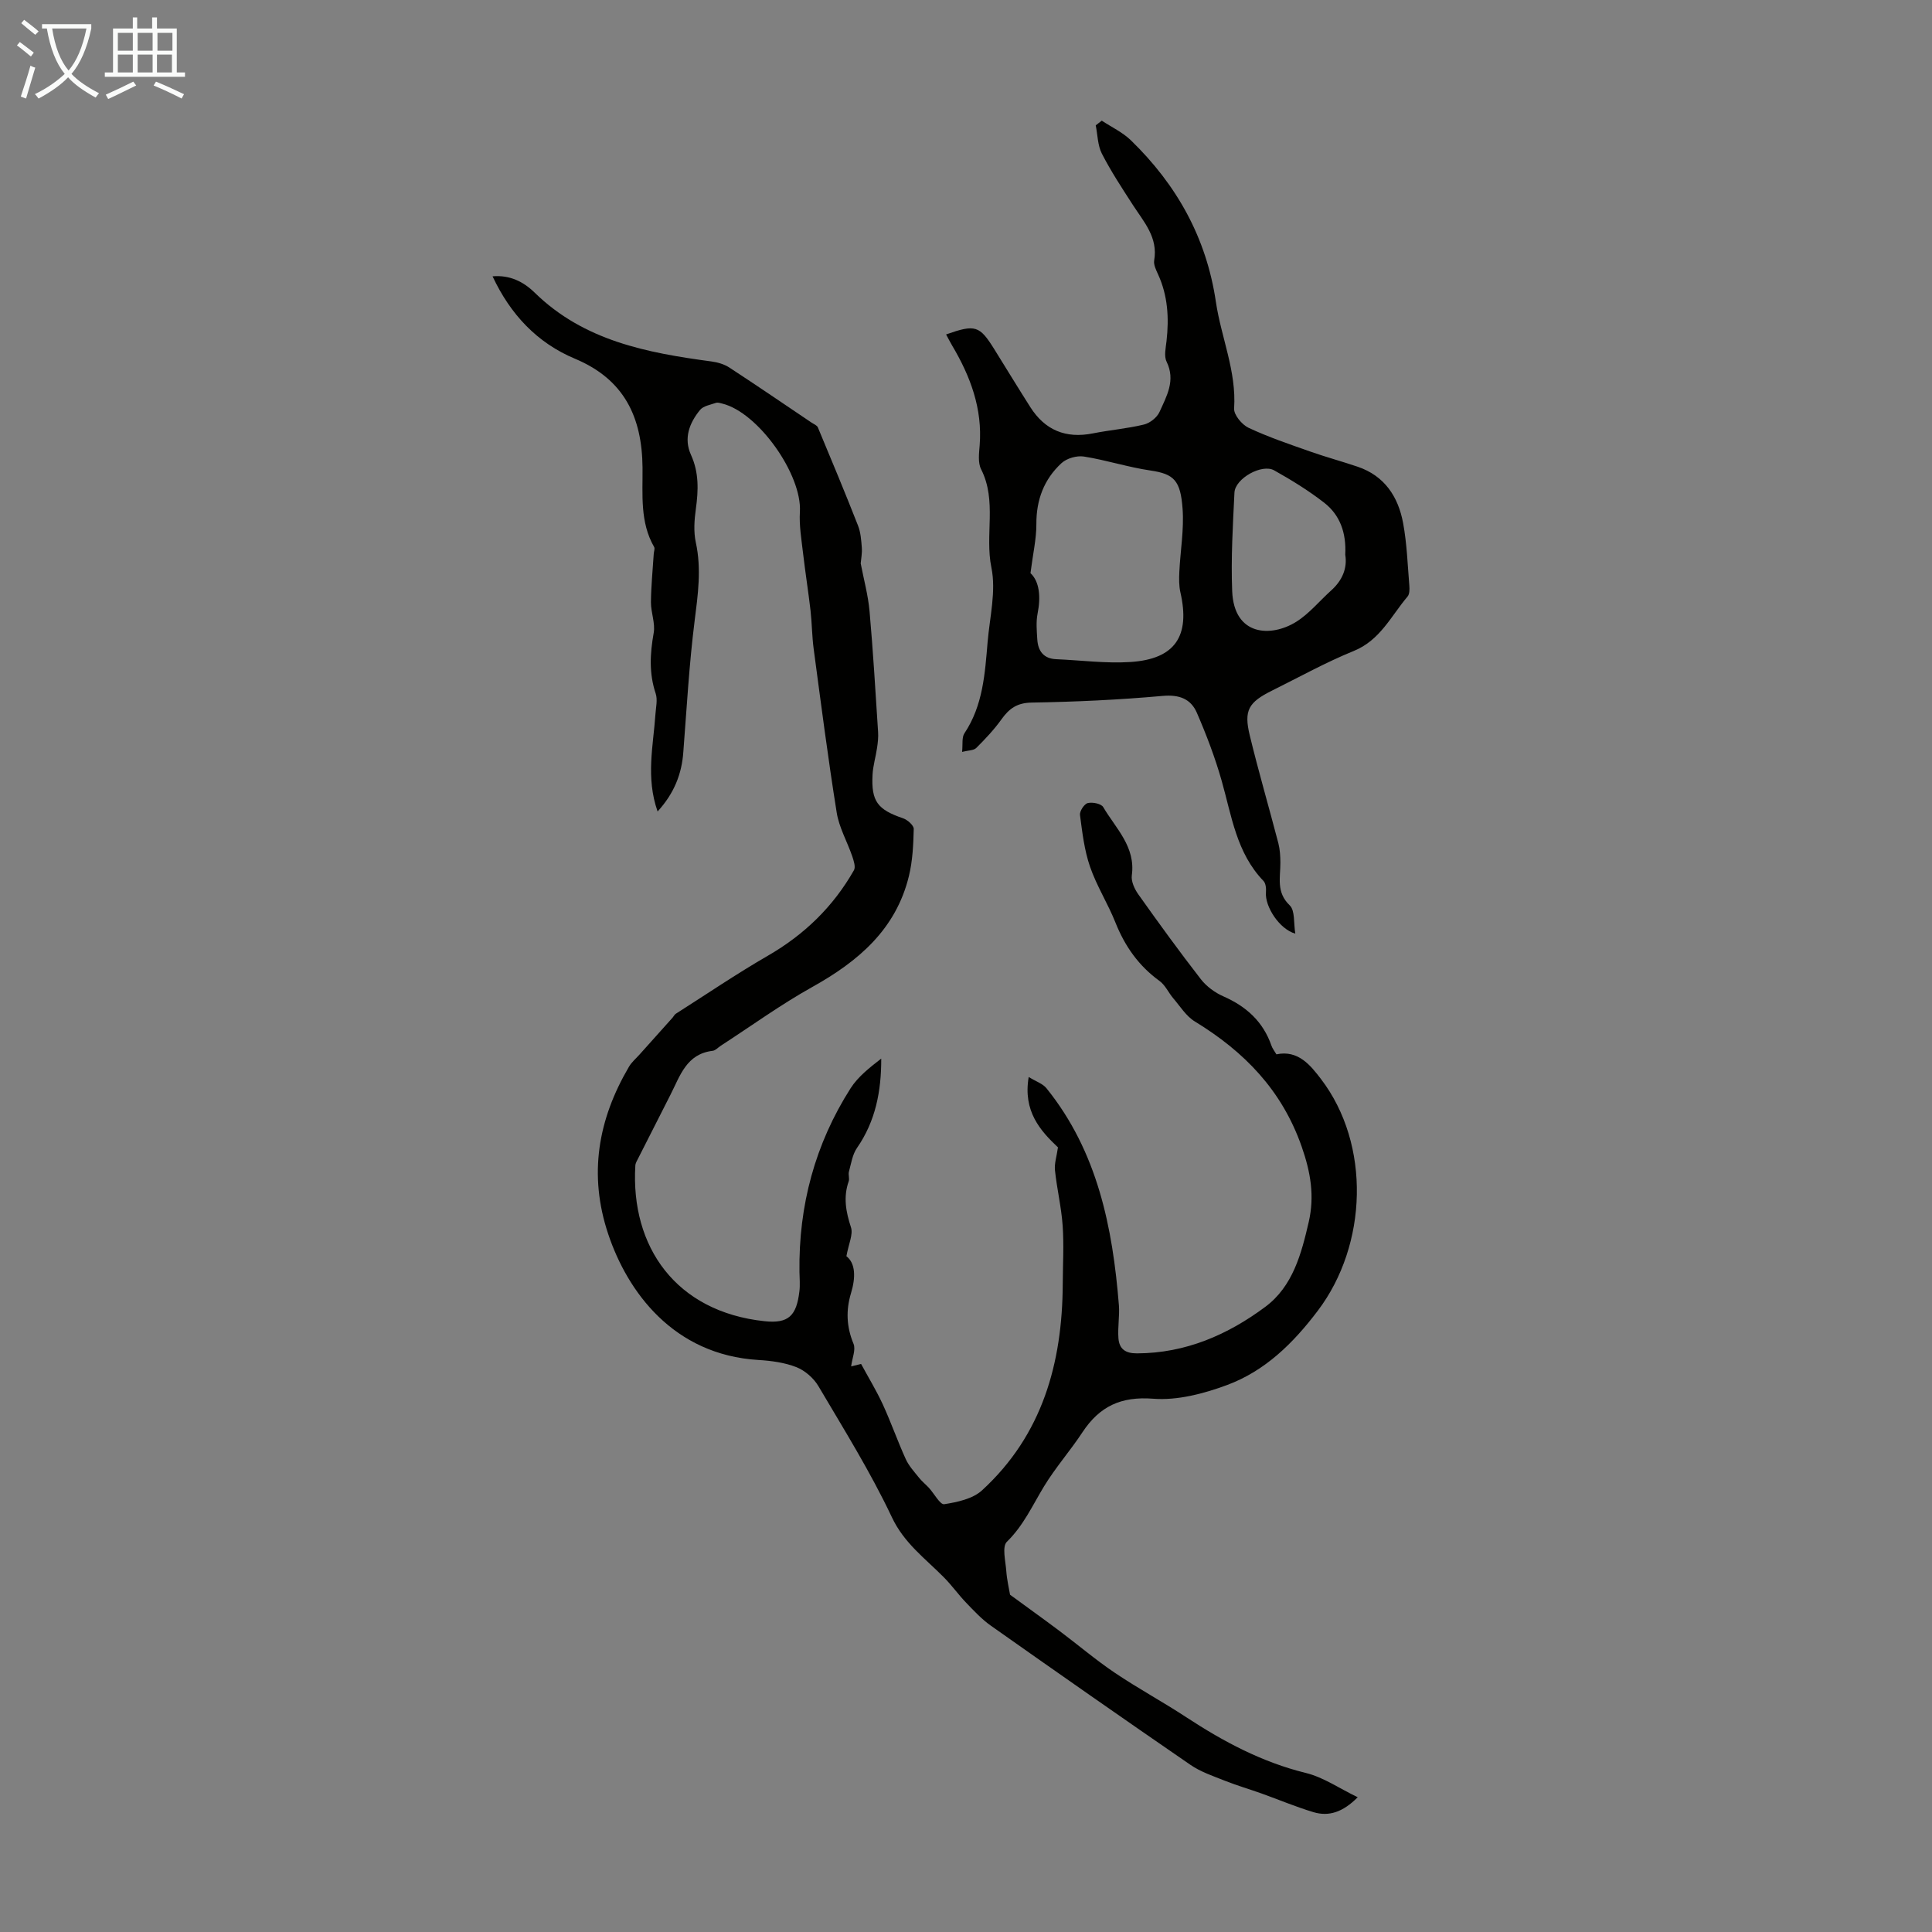
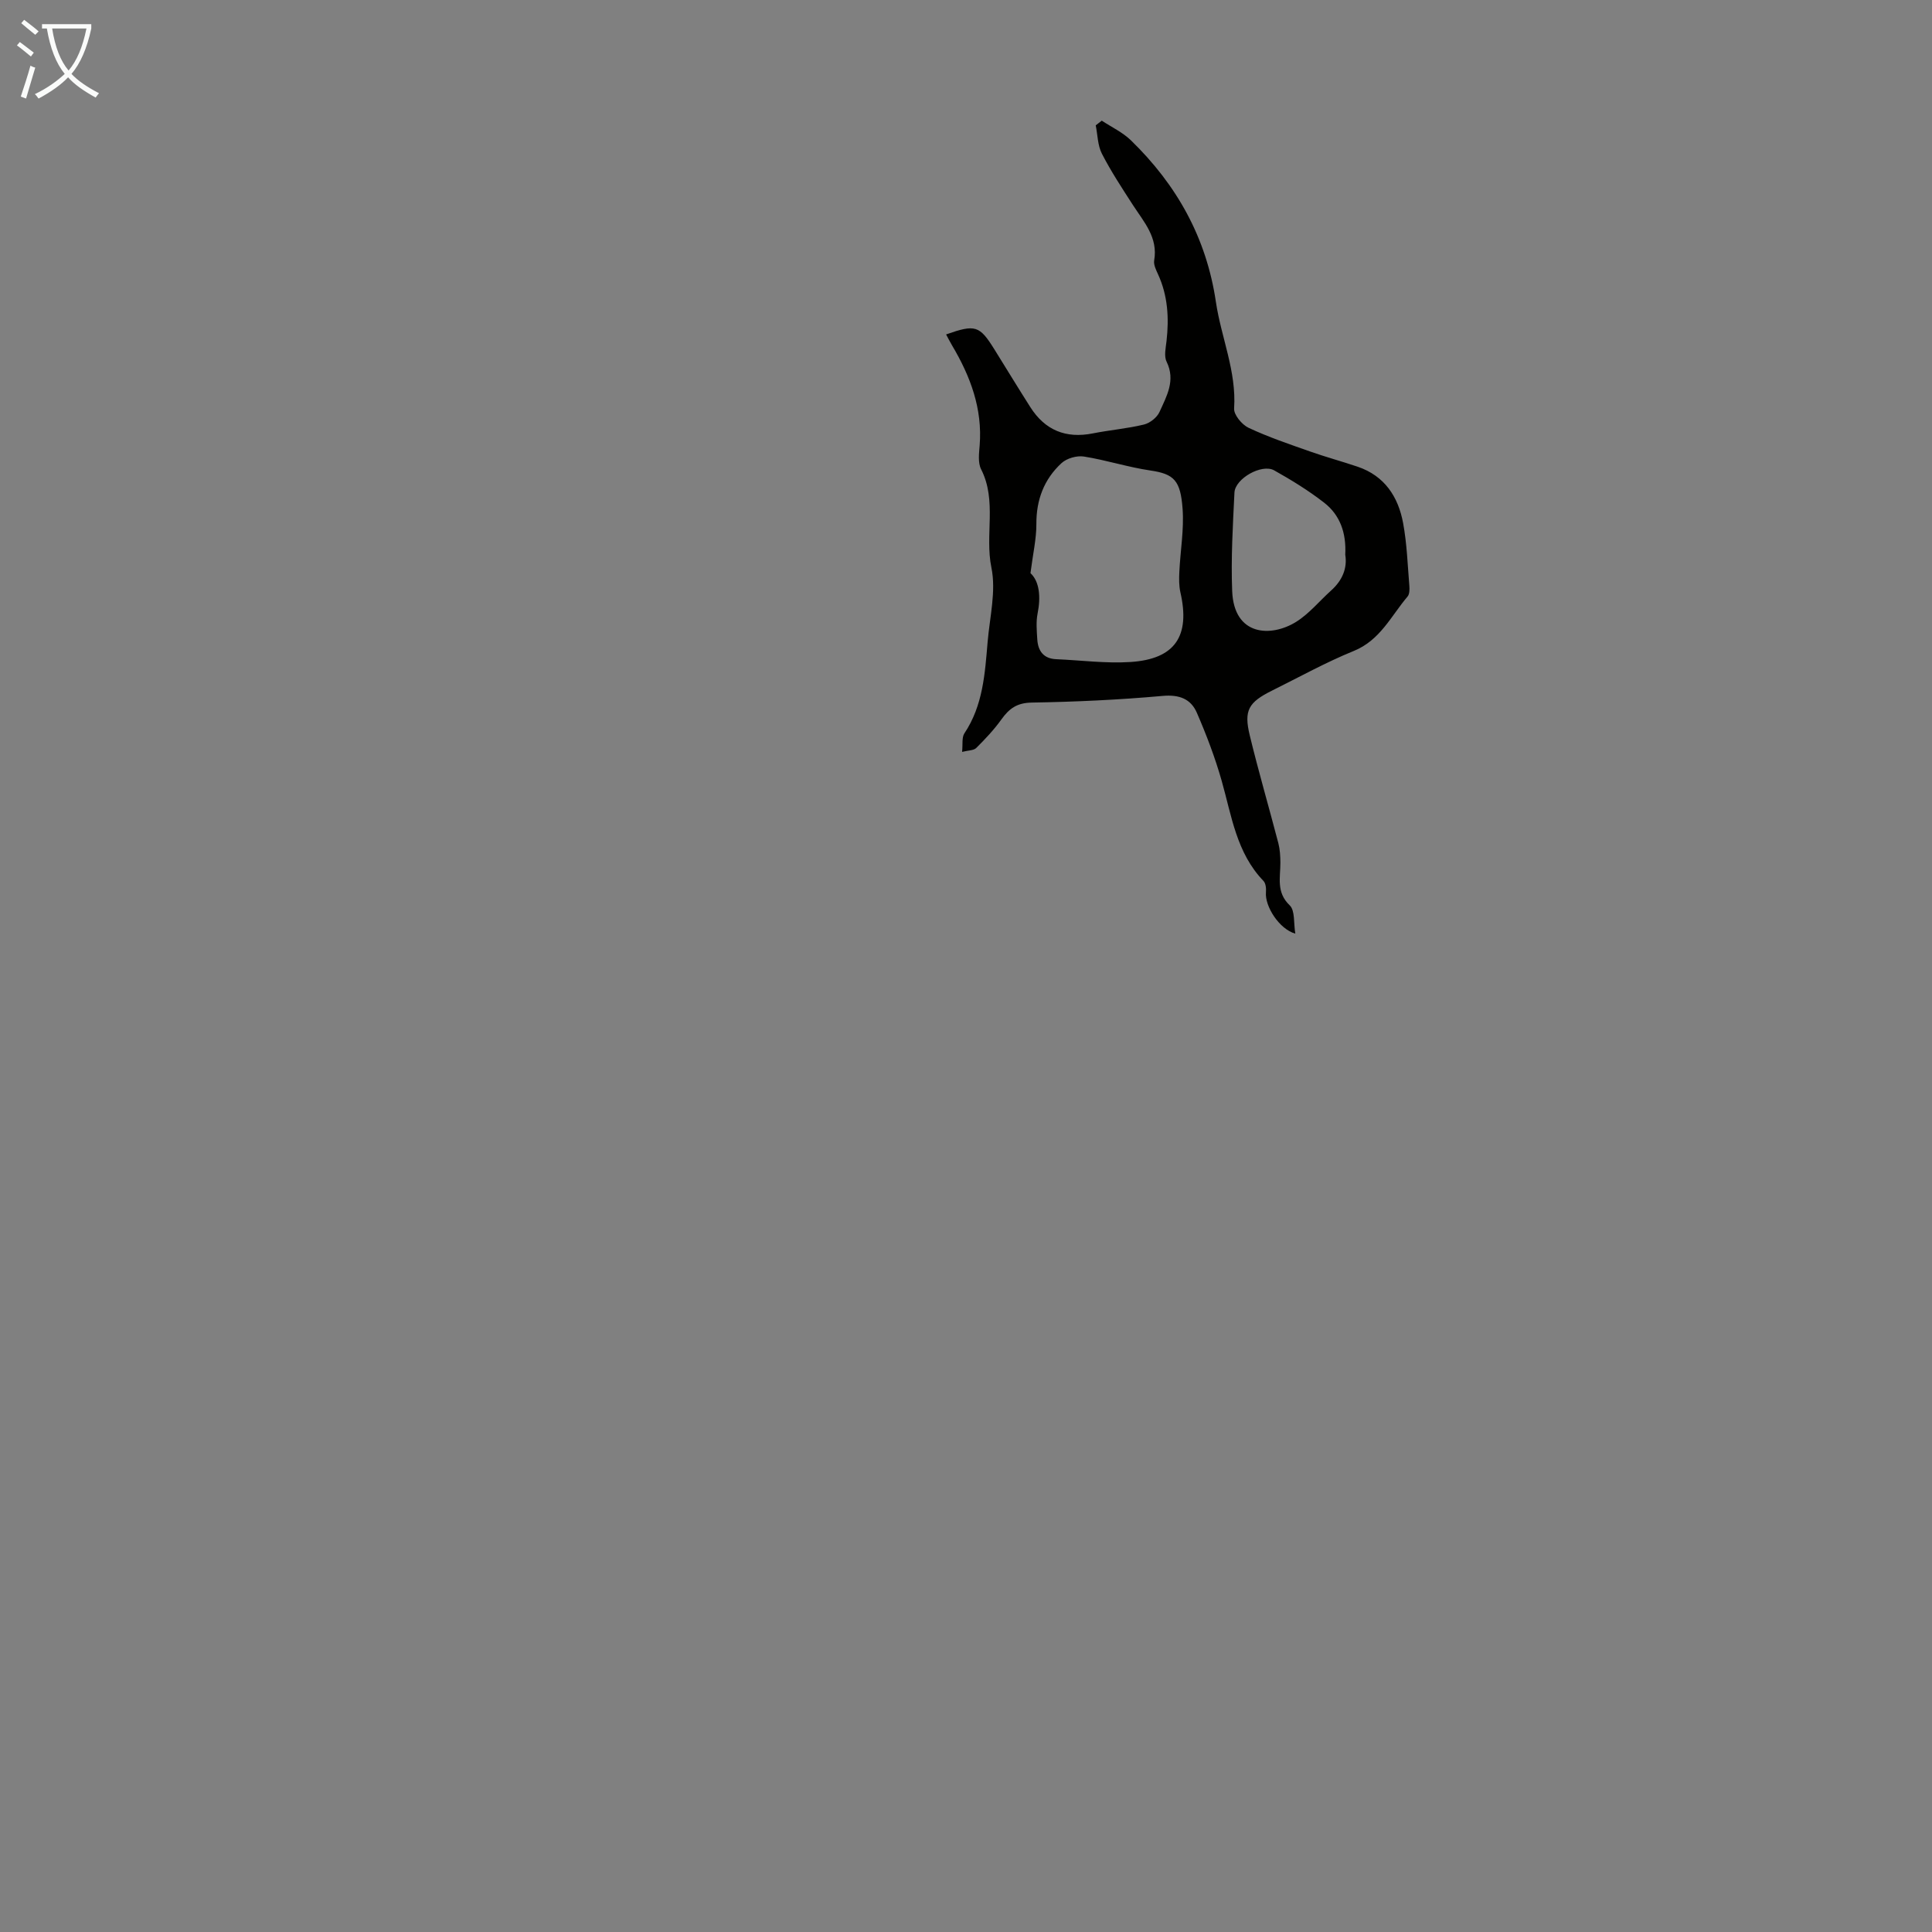
<svg xmlns="http://www.w3.org/2000/svg" enable-background="new 0 0 400 400" viewBox="0 0 400 400">
  <rect x="0" y="0" width="400" height="400" fill="#808080" stroke="none" />
  <path d="m6.4 11.7c-1-.8-1.9-1.6-2.9-2.3l.6-.7c.9.7 1.9 1.4 2.9 2.2zm-2.1 8.3c.7-2.1 1.4-4.2 2-6.4.2.1.6.3 1 .4-.7 2.3-1.3 4.4-1.9 6.4zm3-12.8c-1.1-.9-2.1-1.7-2.9-2.4l.6-.7c1 .8 2 1.5 3 2.4zm1.4-1.3v-.9h10.2v.9c-.9 4.2-2.3 7.3-4.1 9.4 1.3 1.4 3.2 2.7 5.7 4-.2.2-.4.5-.7.9-2.5-1.4-4.4-2.7-5.7-4.2-1.4 1.5-3.5 3-6.1 4.4 0 0 0 0-.1-.1-.3-.4-.5-.7-.7-.8 2.7-1.3 4.7-2.8 6.2-4.2-1.8-2.2-3-5.3-3.7-9.4zm9.2 0h-7.1c.6 3.8 1.7 6.7 3.4 8.7 1.7-2 2.9-4.8 3.7-8.7z" fill="#fafbfa" />
-   <path d="m31.6 3.6h.9v2.3h4.1v9.1h1.7v.9h-16.6v-.9h1.7v-9.1h4.1v-2.3h.9v2.3h3.1v-2.3zm-4 13.3.6.8c-1.9.9-3.8 1.9-5.8 2.8-.2-.3-.3-.6-.5-.9 2-.9 3.9-1.8 5.7-2.7zm-3.2-10.1v3.7h3.1v-3.7zm0 4.5v3.7h3.1v-3.7zm4.1-4.5v3.7h3.1v-3.7zm0 4.5v3.7h3.1v-3.7zm9.1 9.1c-2.1-1.1-4.1-2-5.8-2.7l.5-.8c2.2.9 4.1 1.8 5.8 2.6zm-1.9-13.6h-3.1v3.7h3.1zm-3.2 4.5v3.7h3.1v-3.7z" fill="#fafbfa" />
  <g fill="#010100">
-     <path d="m136.15 168.01c-2.48-7.06-.89-13.6-.45-20.13.1-1.44.48-3.01.05-4.3-1.4-4.18-1.17-8.27-.41-12.54.36-2.02-.59-4.24-.57-6.37.03-3.34.37-6.67.58-10 .03-.48.28-1.08.08-1.42-2.97-5.16-2.35-10.89-2.4-16.41-.09-10.49-3.79-18.3-13.99-22.57-7.81-3.27-13.36-9.15-17.06-17.06 3.58-.31 6.4 1.11 8.72 3.38 10.2 9.98 23.26 12.46 36.63 14.25 1.27.17 2.62.57 3.68 1.26 5.71 3.73 11.35 7.58 17 11.39.46.31 1.14.56 1.32 1 2.82 6.75 5.64 13.51 8.31 20.32.56 1.42.67 3.04.79 4.58.09 1.13-.15 2.28-.23 3.26.63 3.3 1.53 6.56 1.83 9.88.74 8.33 1.23 16.68 1.77 25.03.07 1.07-.05 2.18-.21 3.25-.27 1.87-.84 3.71-.94 5.59-.29 5.53 1.05 7.22 6.32 9.02.92.31 2.23 1.47 2.21 2.21-.08 3.26-.23 6.59-1 9.75-2.69 11.06-10.5 17.67-20.03 22.98-6.53 3.64-12.62 8.07-18.91 12.14-.56.36-1.1.99-1.69 1.06-5.44.64-6.74 5.18-8.73 9.08-2.23 4.38-4.45 8.76-6.67 13.14-.25.49-.58 1.01-.61 1.53-1.01 16.83 8.39 30.27 26.74 32.23 5.03.54 6.63-1.17 7.23-6.2.16-1.32.03-2.68.01-4.02-.19-13.71 3.22-26.45 10.59-38.01 1.55-2.42 3.96-4.29 6.34-6.14.02 6.79-1.19 12.97-5.02 18.5-.95 1.37-1.21 3.24-1.67 4.92-.17.62.16 1.4-.05 2-1.14 3.26-.58 6.29.47 9.5.49 1.48-.48 3.43-.94 5.99 1.93 1.51 1.92 4.46.95 7.66-1.07 3.54-.94 6.96.52 10.47.51 1.22-.28 2.98-.49 4.69.46-.11 1.47-.37 2.06-.51 1.5 2.77 3.16 5.49 4.49 8.37 1.71 3.72 3.06 7.6 4.75 11.32.64 1.41 1.75 2.61 2.73 3.84.61.77 1.4 1.4 2.08 2.13 1.08 1.18 2.31 3.51 3.16 3.38 2.73-.43 5.92-1.11 7.84-2.88 12.48-11.45 16.62-26.33 16.7-42.72.02-4.03.26-8.07-.02-12.08-.27-3.84-1.19-7.62-1.59-11.45-.15-1.42.36-2.9.62-4.75-3.65-3.45-7.27-7.47-6.06-14.57 1.53.94 2.91 1.38 3.67 2.32 10.58 13.11 13.72 28.82 15.01 44.99.16 2.05-.27 4.52-.1 6.78.17 2.22 1.43 3.14 3.84 3.13 10.05-.03 18.79-3.84 26.59-9.65 5.67-4.23 7.45-10.96 8.97-17.56 1.23-5.36.4-10.29-1.47-15.62-4.1-11.69-11.89-19.65-22.12-25.89-1.79-1.09-3.02-3.12-4.44-4.77-1-1.17-1.67-2.75-2.87-3.62-4.31-3.12-7.16-7.18-9.12-12.09-1.57-3.94-3.9-7.59-5.27-11.58-1.17-3.4-1.6-7.09-2.07-10.69-.1-.78.88-2.28 1.6-2.46.98-.25 2.79.12 3.21.83 2.6 4.42 6.74 8.2 5.92 14.14-.17 1.24.57 2.83 1.35 3.93 4.21 5.93 8.48 11.82 12.94 17.56 1.17 1.51 2.94 2.8 4.7 3.57 4.74 2.09 8.2 5.23 9.92 10.19.21.62.66 1.16 1.03 1.8 4.53-.97 7.1 2.34 9.21 5.09 10.38 13.59 9.66 34.35-.62 47.96-5.13 6.79-10.96 12.51-18.85 15.43-4.81 1.78-10.25 3.21-15.25 2.82-6.7-.52-11.11 1.59-14.64 6.93-2.52 3.83-5.59 7.31-7.96 11.21-2.4 3.95-4.26 8.13-7.7 11.48-1.03 1.01-.27 3.98-.12 6.04.13 1.83.56 3.63.78 4.92 3.45 2.53 6.85 4.96 10.2 7.47 3.84 2.88 7.5 6 11.47 8.68 4.82 3.25 9.95 6.02 14.81 9.21 7.7 5.05 15.68 9.31 24.75 11.54 3.65.89 6.94 3.2 10.75 5.03-3.05 3.07-5.95 4.06-9.19 3.08-3.62-1.09-7.13-2.57-10.7-3.85-2.52-.9-5.09-1.65-7.57-2.63-2.45-.98-5.05-1.84-7.19-3.32-13.83-9.5-27.58-19.12-41.29-28.79-1.89-1.33-3.5-3.07-5.12-4.75-1.62-1.69-2.99-3.63-4.64-5.29-3.86-3.9-8.21-7.04-10.75-12.43-4.42-9.36-9.94-18.21-15.21-27.14-.98-1.65-2.77-3.22-4.54-3.92-2.44-.96-5.21-1.33-7.87-1.49-17.7-1.07-27.14-14.22-31.1-26.05-4.13-12.32-2.12-23.75 4.3-34.68.55-.94 1.44-1.68 2.18-2.51 2.29-2.55 4.58-5.1 6.86-7.66.22-.25.37-.6.63-.77 6.35-4.04 12.59-8.28 19.1-12.04 7.55-4.36 13.52-10.16 17.8-17.69.39-.69-.05-1.98-.36-2.91-1.04-3.03-2.72-5.93-3.21-9.03-1.8-11.24-3.25-22.54-4.76-33.83-.36-2.65-.36-5.35-.66-8.01-.46-3.97-1.09-7.92-1.55-11.89-.33-2.84-.82-5.71-.65-8.53.46-7.7-8.61-20.58-16.07-22.41-.43-.11-.94-.28-1.32-.15-1.14.4-2.6.63-3.28 1.46-2.22 2.71-3.44 5.88-1.87 9.33 1.66 3.65 1.53 7.32 1 11.16-.32 2.28-.49 4.73-.01 6.94 1.2 5.5.44 10.81-.25 16.28-1.13 8.97-1.63 18.02-2.33 27.04-.31 4.6-1.9 8.63-5.33 12.39z" />
    <path d="m268.18 193.3c-3.32-.93-6.33-5.65-6.08-8.56.07-.78-.03-1.85-.51-2.35-5.6-5.81-6.59-13.47-8.66-20.75-1.36-4.79-3.15-9.49-5.13-14.06-1.24-2.87-3.62-3.81-7.08-3.5-9.01.81-18.07 1.23-27.12 1.38-3.03.05-4.65 1.23-6.25 3.46-1.53 2.14-3.36 4.08-5.23 5.94-.53.53-1.63.48-2.93.81.17-1.55-.09-2.98.48-3.84 3.86-5.78 4.25-12.39 4.81-18.96.44-5.13 1.78-10.49.78-15.35-1.39-6.77 1.19-13.83-2.13-20.36-.69-1.36-.43-3.31-.3-4.96.6-7.59-1.92-14.29-5.7-20.66-.44-.74-.83-1.52-1.25-2.3 6.04-2.13 6.92-1.85 9.99 3.08 2.48 3.99 4.92 8 7.44 11.96 3.04 4.79 7.35 6.56 12.95 5.45 3.51-.7 7.1-.99 10.57-1.83 1.25-.3 2.72-1.46 3.24-2.62 1.46-3.25 3.37-6.5 1.46-10.4-.57-1.16-.17-2.87-.01-4.3.53-4.75.27-9.37-1.76-13.79-.41-.9-.95-1.98-.8-2.87.83-4.77-2.14-7.97-4.42-11.5-2.24-3.47-4.52-6.93-6.4-10.59-.89-1.73-.88-3.91-1.28-5.88.42-.32.83-.64 1.25-.97 2.02 1.34 4.31 2.4 6.02 4.06 9.5 9.22 15.65 20.18 17.61 33.48 1.09 7.36 4.28 14.34 3.77 22.05-.09 1.3 1.62 3.36 2.99 4 4.11 1.93 8.44 3.39 12.72 4.9 3.25 1.15 6.6 2.05 9.87 3.16 5.58 1.89 8.4 6.22 9.41 11.67.79 4.26.93 8.65 1.29 12.98.06.75.05 1.74-.38 2.24-3.41 4.02-5.66 9.03-11.12 11.25-5.78 2.35-11.28 5.41-16.89 8.19-4.92 2.44-5.91 4.1-4.65 9.3 1.81 7.48 3.98 14.87 5.92 22.32.33 1.28.41 2.66.42 3.99.02 3.08-.92 6.15 1.93 8.87 1.13 1.08.79 3.69 1.16 5.86zm-54.83-74.64c1.85 1.73 2.17 4.87 1.47 8.38-.34 1.72-.17 3.57-.06 5.35.15 2.4 1.31 3.98 3.92 4.09 5.13.22 10.28.91 15.38.58 9.23-.6 12.4-5.37 10.33-14.41-.31-1.38-.29-2.86-.22-4.29.21-4.35.99-8.73.67-13.04-.43-5.82-1.73-7.19-6.67-7.91-4.63-.68-9.14-2.16-13.77-2.89-1.47-.23-3.55.37-4.63 1.37-3.61 3.33-5.23 7.59-5.2 12.61.01 3.09-.72 6.2-1.22 10.16zm65.17-3.82c.24-4.52-1.09-8.21-4.35-10.75-3.24-2.52-6.78-4.7-10.37-6.71-2.54-1.42-8.07 1.68-8.22 4.6-.33 6.79-.74 13.61-.47 20.4.37 9.36 8.1 9.59 13.27 6.35 2.69-1.69 4.8-4.3 7.2-6.46 2.34-2.09 3.4-4.64 2.94-7.43z" />
  </g>
</svg>